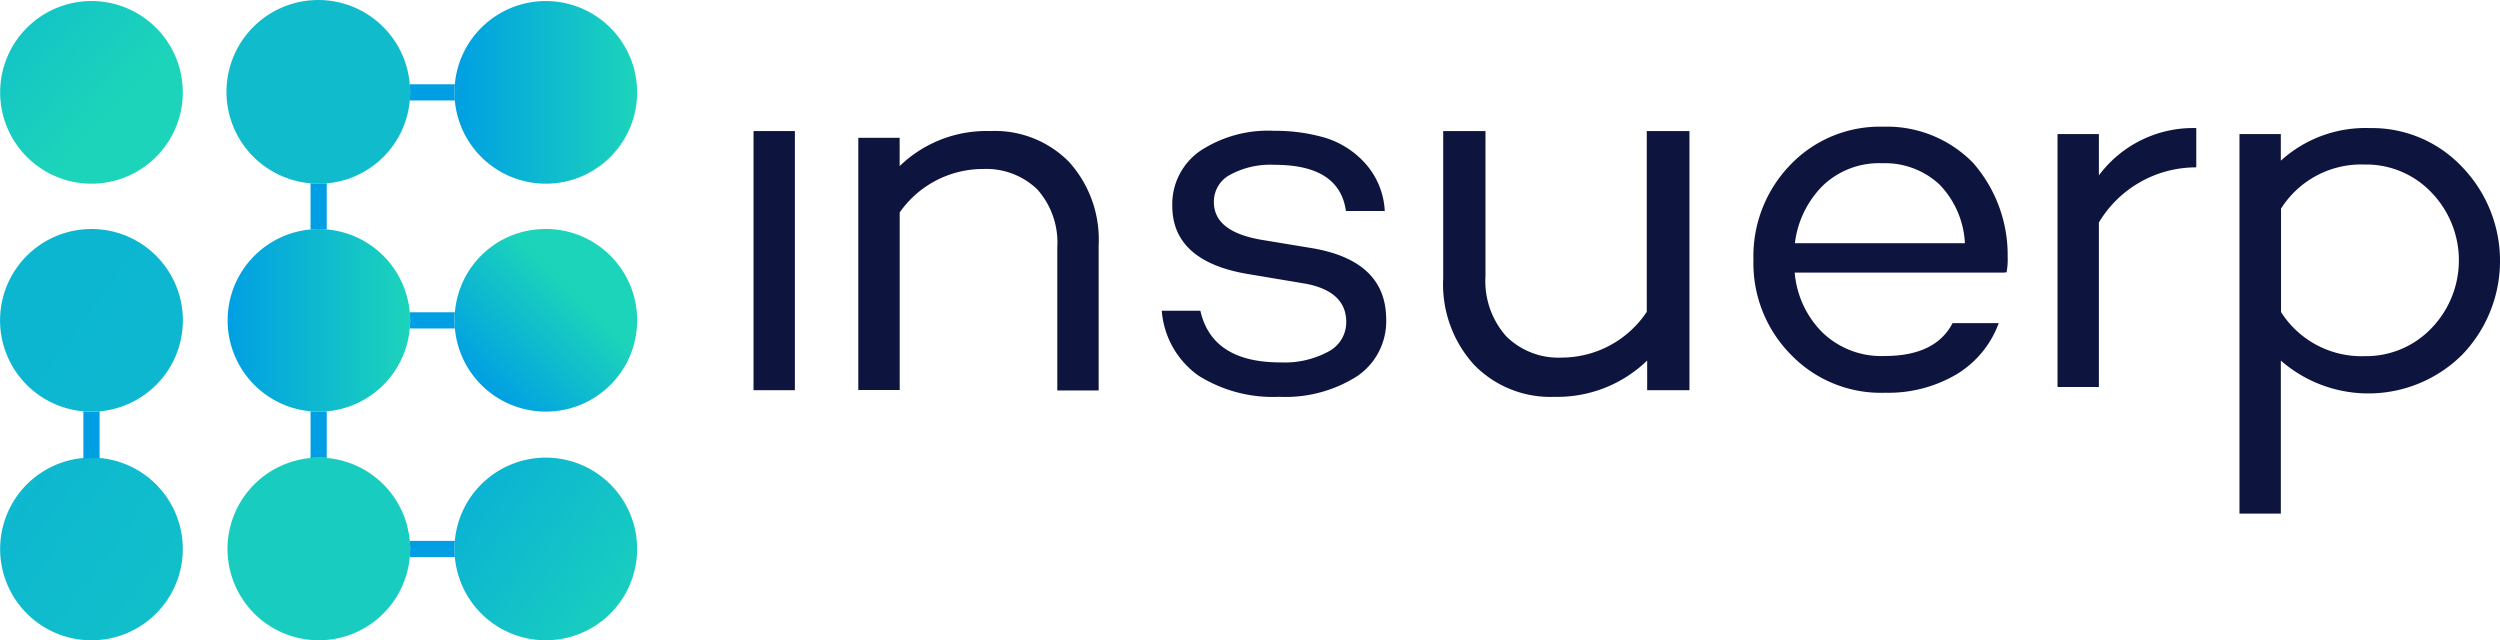
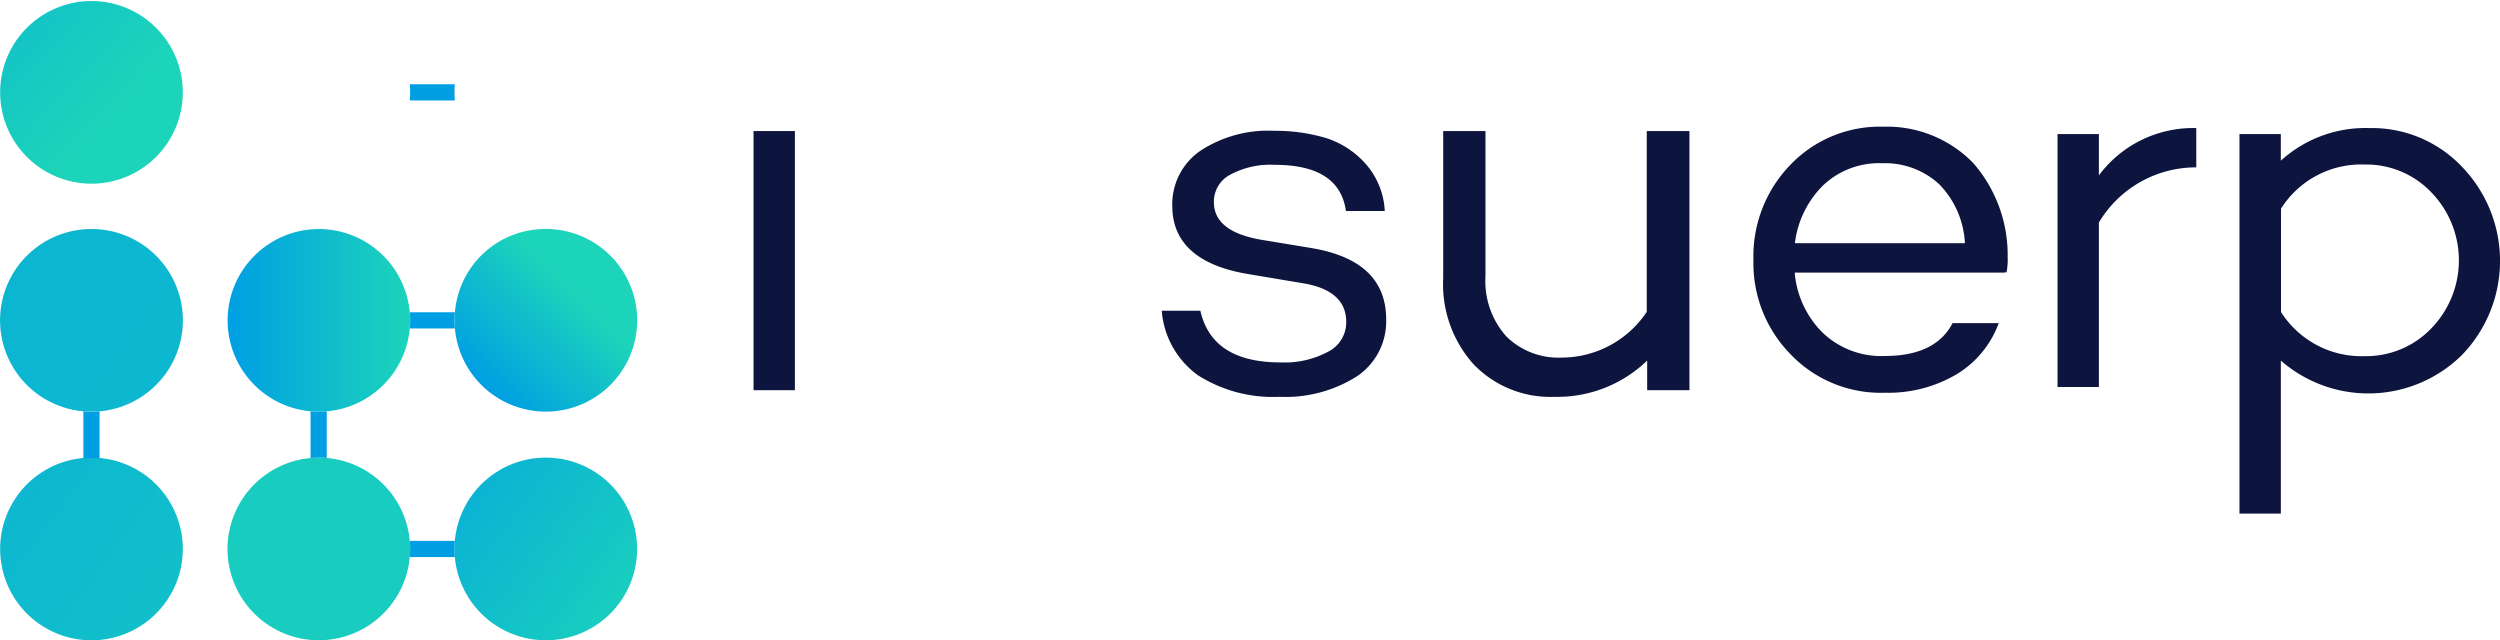
<svg xmlns="http://www.w3.org/2000/svg" xmlns:xlink="http://www.w3.org/1999/xlink" width="134.822" height="34.531" viewBox="0 0 134.822 34.531">
  <defs>
    <linearGradient id="linear-gradient" x1="0.147" y1="0.854" x2="0.698" y2="0.302" gradientUnits="objectBoundingBox">
      <stop offset="0" stop-color="#009fe3" />
      <stop offset="0.925" stop-color="#1cd4ba" />
    </linearGradient>
    <linearGradient id="linear-gradient-2" y1="0.5" x2="1" y2="0.5" gradientUnits="objectBoundingBox">
      <stop offset="0" stop-color="#009fe3" />
      <stop offset="1" stop-color="#1cd4ba" />
    </linearGradient>
    <linearGradient id="linear-gradient-3" x1="-9.359" y1="-6.686" x2="1.758" y2="1.417" gradientUnits="objectBoundingBox">
      <stop offset="0.794" stop-color="#009fe3" />
      <stop offset="0.942" stop-color="#1cd4ba" />
    </linearGradient>
    <linearGradient id="linear-gradient-4" x1="-1692.12" y1="-1233.08" x2="1349.73" y2="983.817" xlink:href="#linear-gradient-2" />
    <linearGradient id="linear-gradient-5" x1="-9.738" y1="-6.962" x2="13.29" y2="9.822" xlink:href="#linear-gradient-2" />
    <linearGradient id="linear-gradient-6" x1="-2.499" y1="-1.686" x2="3.035" y2="2.348" xlink:href="#linear-gradient-2" />
    <linearGradient id="linear-gradient-7" x1="-1.064" y1="-0.932" x2="0.616" y2="0.606" xlink:href="#linear-gradient-2" />
    <linearGradient id="linear-gradient-9" x1="-3458.78" y1="-2520.68" x2="537.97" y2="392.216" xlink:href="#linear-gradient-2" />
  </defs>
  <g id="Group_105711" data-name="Group 105711" transform="translate(19970 11784)">
    <g id="insuerp-logo" transform="translate(-19929.363 -11777.167)">
      <path id="Path_91669" data-name="Path 91669" d="M34.7,85.1h2.23V99.075H34.7Z" transform="translate(-34.7 -84.865)" fill="#0d153e" />
-       <path id="Path_91670" data-name="Path 91670" d="M87.412,85.1a5.609,5.609,0,0,1,4.25,1.66,6.25,6.25,0,0,1,1.6,4.51v7.818h-2.23V91.381a4.318,4.318,0,0,0-1.078-3.135,3.972,3.972,0,0,0-2.936-1.1,5.483,5.483,0,0,0-4.485,2.342v9.577H80.3v-13.6h2.23v1.524A6.729,6.729,0,0,1,87.412,85.1Z" transform="translate(-74.65 -84.865)" fill="#0d153e" />
      <path id="Path_91671" data-name="Path 91671" d="M214.481,94.7c.421,1.858,1.858,2.788,4.324,2.788a4.962,4.962,0,0,0,2.577-.582,1.78,1.78,0,0,0,.966-1.6c0-1.1-.743-1.8-2.23-2.069l-3.1-.52c-2.7-.458-4.051-1.7-4.051-3.667a3.493,3.493,0,0,1,1.512-2.973,6.656,6.656,0,0,1,4-1.078,9.482,9.482,0,0,1,2.763.384,4.793,4.793,0,0,1,2.156,1.4,4.154,4.154,0,0,1,1.028,2.54h-2.094c-.235-1.66-1.512-2.49-3.841-2.49a4.549,4.549,0,0,0-2.4.533,1.631,1.631,0,0,0-.88,1.474c0,1.066.842,1.735,2.54,2.032l2.7.446q4.051.669,4.051,3.853a3.568,3.568,0,0,1-1.586,3.073,7.2,7.2,0,0,1-4.175,1.1,7.543,7.543,0,0,1-4.374-1.152A4.728,4.728,0,0,1,212.4,94.7Z" transform="translate(-190.384 -84.777)" fill="#0d153e" />
      <path id="Path_91672" data-name="Path 91672" d="M345.9,85.1h2.28V99.075H345.9v-1.6a6.968,6.968,0,0,1-5.005,1.958A5.739,5.739,0,0,1,336.56,97.7a6.453,6.453,0,0,1-1.66-4.658V85.1h2.28v7.83a4.478,4.478,0,0,0,1.115,3.234,4,4,0,0,0,3.011,1.152,5.525,5.525,0,0,0,4.572-2.466V85.1Z" transform="translate(-297.707 -84.865)" fill="#0d153e" />
      <path id="Path_91673" data-name="Path 91673" d="M483.615,90.225a3.687,3.687,0,0,1-.062.842l-.087-.025v.025H472.13a5.169,5.169,0,0,0,1.5,3.234,4.571,4.571,0,0,0,3.358,1.264c1.821,0,3.048-.595,3.655-1.772h2.49a5.368,5.368,0,0,1-2.28,2.763,7.241,7.241,0,0,1-3.841.991,6.732,6.732,0,0,1-5.1-2.069,7.007,7.007,0,0,1-2.007-5.1,7.079,7.079,0,0,1,1.97-5.1A6.676,6.676,0,0,1,476.9,83.2a6.487,6.487,0,0,1,4.857,1.958A7.544,7.544,0,0,1,483.615,90.225ZM476.85,85.17a4.383,4.383,0,0,0-3.209,1.214,5.275,5.275,0,0,0-1.5,3.1h9.168a4.9,4.9,0,0,0-1.363-3.159A4.309,4.309,0,0,0,476.85,85.17Z" transform="translate(-415.981 -83.2)" fill="#0d153e" />
      <path id="Path_91674" data-name="Path 91674" d="M604.53,86.352a6.339,6.339,0,0,1,5.253-2.552v2.119a6.1,6.1,0,0,0-5.253,2.973v8.871H602.3V84.122h2.23Z" transform="translate(-531.977 -83.726)" fill="#0d153e" />
      <path id="Path_91675" data-name="Path 91675" d="M688.525,83.8a6.682,6.682,0,0,1,4.981,2.094,7.3,7.3,0,0,1,0,10.135,7.176,7.176,0,0,1-9.775.31v8.251H681.5V84.122h2.23v1.437A6.783,6.783,0,0,1,688.525,83.8Zm-.285,12.3a4.873,4.873,0,0,0,3.618-1.512,5.267,5.267,0,0,0,0-7.31,4.854,4.854,0,0,0-3.618-1.512,5.115,5.115,0,0,0-4.5,2.379v5.575A5.142,5.142,0,0,0,688.24,96.1Z" transform="translate(-601.365 -83.726)" fill="#0d153e" />
    </g>
    <g id="Group_9863" data-name="Group 9863" transform="translate(-19970 -11784)">
      <path id="Path_1953" data-name="Path 1953" d="M590.764,480.668a4.886,4.886,0,0,0-4.9,4.488c-.011.119-.019.239-.022.359v.076c0,.147.008.293.02.437a4.925,4.925,0,1,0,4.905-5.362Z" transform="translate(-561.33 -468.318)" fill="url(#linear-gradient)" />
-       <path id="Path_1954" data-name="Path 1954" d="M590.763,410.35a4.925,4.925,0,0,0-4.905,4.488c-.013.144-.02.287-.02.437s.008.293.02.437a4.925,4.925,0,1,0,4.905-5.362Z" transform="translate(-561.329 -410.294)" fill="url(#linear-gradient-2)" />
      <path id="Path_1952" data-name="Path 1952" d="M590.763,551.181a4.925,4.925,0,0,0-4.905,4.488c-.013.144-.02.287-.02.437s.008.293.02.437a4.925,4.925,0,1,0,4.905-5.362Z" transform="translate(-561.329 -526.502)" fill="url(#linear-gradient-3)" />
-       <path id="Path_1955" data-name="Path 1955" d="M525.64,414.819a4.951,4.951,0,1,0-5.352,5.338c.124.012.249.02.375.022h.072c.144,0,.287-.007.427-.019a4.925,4.925,0,0,0,4.478-4.469c.013-.144.02-.287.02-.437S525.652,414.962,525.64,414.819Z" transform="translate(-503.541 -410.272)" fill="url(#linear-gradient-4)" />
      <path id="Path_1964" data-name="Path 1964" d="M450.629,480.669a4.925,4.925,0,0,0-.437,9.831c.144.013.287.02.437.02s.293-.007.437-.02a4.925,4.925,0,0,0-.437-9.831Z" transform="translate(-445.696 -468.318)" fill="url(#linear-gradient-5)" />
      <path id="Path_1965" data-name="Path 1965" d="M451.069,551.2c-.144-.013-.287-.02-.437-.02s-.293.008-.437.02a4.926,4.926,0,1,0,.874,0Z" transform="translate(-445.699 -526.502)" fill="url(#linear-gradient-6)" />
      <path id="Path_1966" data-name="Path 1966" d="M471.814,536.923a3.269,3.269,0,0,1-.437-.031v2.554a3.086,3.086,0,0,1,.874,0v-2.554a3.259,3.259,0,0,1-.438.031Z" transform="translate(-466.881 -514.711)" fill="#009fe3" />
      <path id="Path_1956" data-name="Path 1956" d="M574.486,436.02h-2.431c.013.144.02.287.02.437s-.008.293-.02.437h2.431c-.013-.144-.02-.287-.02-.437S574.473,436.164,574.486,436.02Z" transform="translate(-549.956 -431.476)" fill="#009fe3" />
      <path id="Path_1957" data-name="Path 1957" d="M574.468,506.7c0-.121.011-.242.022-.359h-2.433c.013.144.02.287.02.437s-.007.293-.019.437h2.43c-.013-.144-.021-.287-.021-.437C574.467,506.752,574.468,506.726,574.468,506.7Z" transform="translate(-549.958 -489.501)" fill="#009fe3" />
      <path id="Path_1967" data-name="Path 1967" d="M450.632,410.35a4.925,4.925,0,1,0,4.925,4.925,4.925,4.925,0,0,0-4.925-4.925Z" transform="translate(-445.699 -410.294)" fill="url(#linear-gradient-7)" />
      <path id="Path_1958" data-name="Path 1958" d="M574.486,576.851h-2.431c.013.144.02.287.02.437s-.008.293-.02.437h2.431c-.013-.144-.02-.287-.02-.437S574.473,577,574.486,576.851Z" transform="translate(-549.956 -547.683)" fill="#009fe3" />
      <path id="Path_1959" data-name="Path 1959" d="M541.89,539.387c.144,0,.287.007.427.019v-2.515c-.144.012-.283.019-.427.019s-.293-.007-.437-.02h-.01v2.521c.124-.011.249-.02.375-.022Z" transform="translate(-524.696 -514.708)" fill="#009fe3" />
      <path id="Path_1960" data-name="Path 1960" d="M525.662,485.158a4.925,4.925,0,0,0-4.478-4.468c-.144-.012-.283-.019-.427-.019s-.3.008-.447.021a4.925,4.925,0,0,0,0,9.808h.01c.144.013.287.02.437.02s.287-.007.427-.019h.01a4.925,4.925,0,0,0,4.468-4.468c.013-.144.019-.287.019-.437S525.675,485.3,525.662,485.158Z" transform="translate(-503.564 -468.319)" fill="url(#linear-gradient-2)" />
      <path id="Path_1961" data-name="Path 1961" d="M541.818,551.371h.072a2.847,2.847,0,0,1,.427.034v-.2c-.144-.012-.283-.019-.427-.019h-.072c-.126,0-.251.011-.375.022v.2A2.843,2.843,0,0,1,541.818,551.371Z" transform="translate(-524.696 -526.503)" fill="#009fe3" />
      <path id="Path_1962" data-name="Path 1962" d="M525.662,555.669a4.925,4.925,0,0,0-4.478-4.469c-.144-.012-.283-.019-.427-.019h-.072c-.126,0-.251.011-.375.022a4.924,4.924,0,1,0,5.352,5.338c.013-.144.02-.287.02-.437S525.675,555.813,525.662,555.669Z" transform="translate(-503.564 -526.502)" fill="url(#linear-gradient-9)" />
-       <path id="Path_1963" data-name="Path 1963" d="M542.318,469.042v-2.483c-.144.012-.283.019-.427.019h-.072c-.126,0-.251-.011-.375-.022v2.489q.221-.021.447-.021C542.042,469.024,542.177,469.03,542.318,469.042Z" transform="translate(-524.697 -456.672)" fill="#009fe3" />
    </g>
  </g>
</svg>